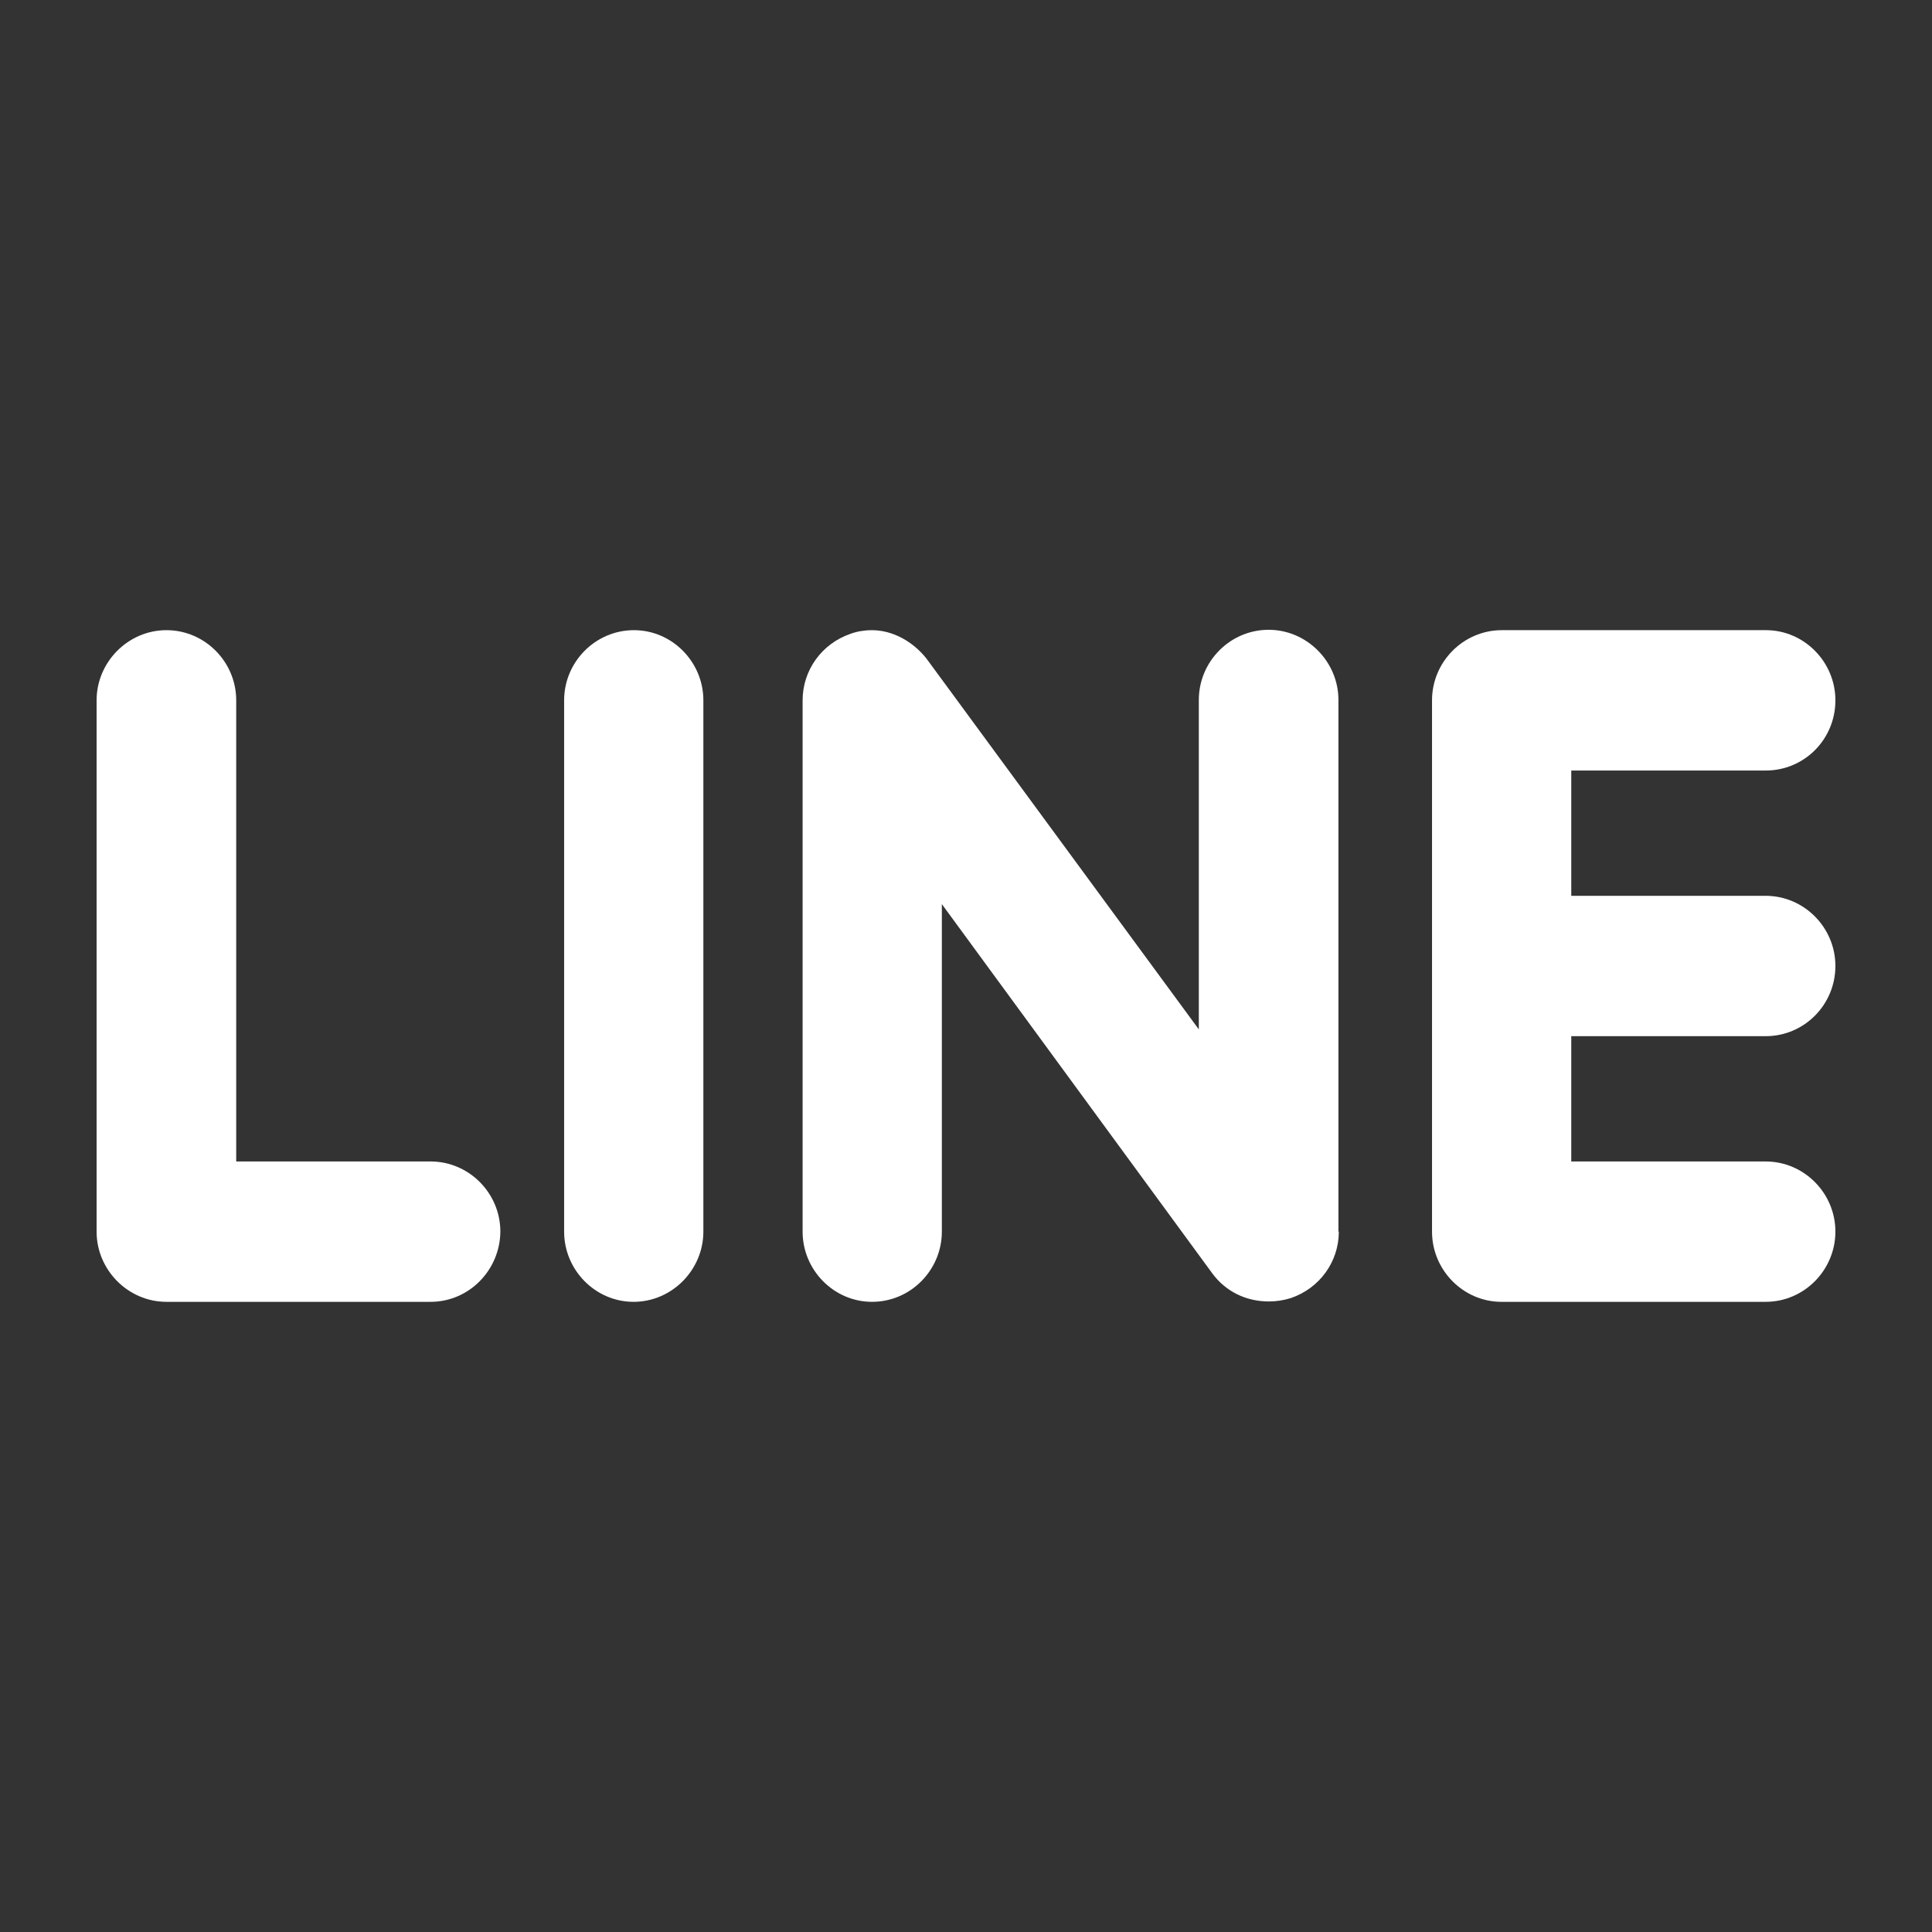
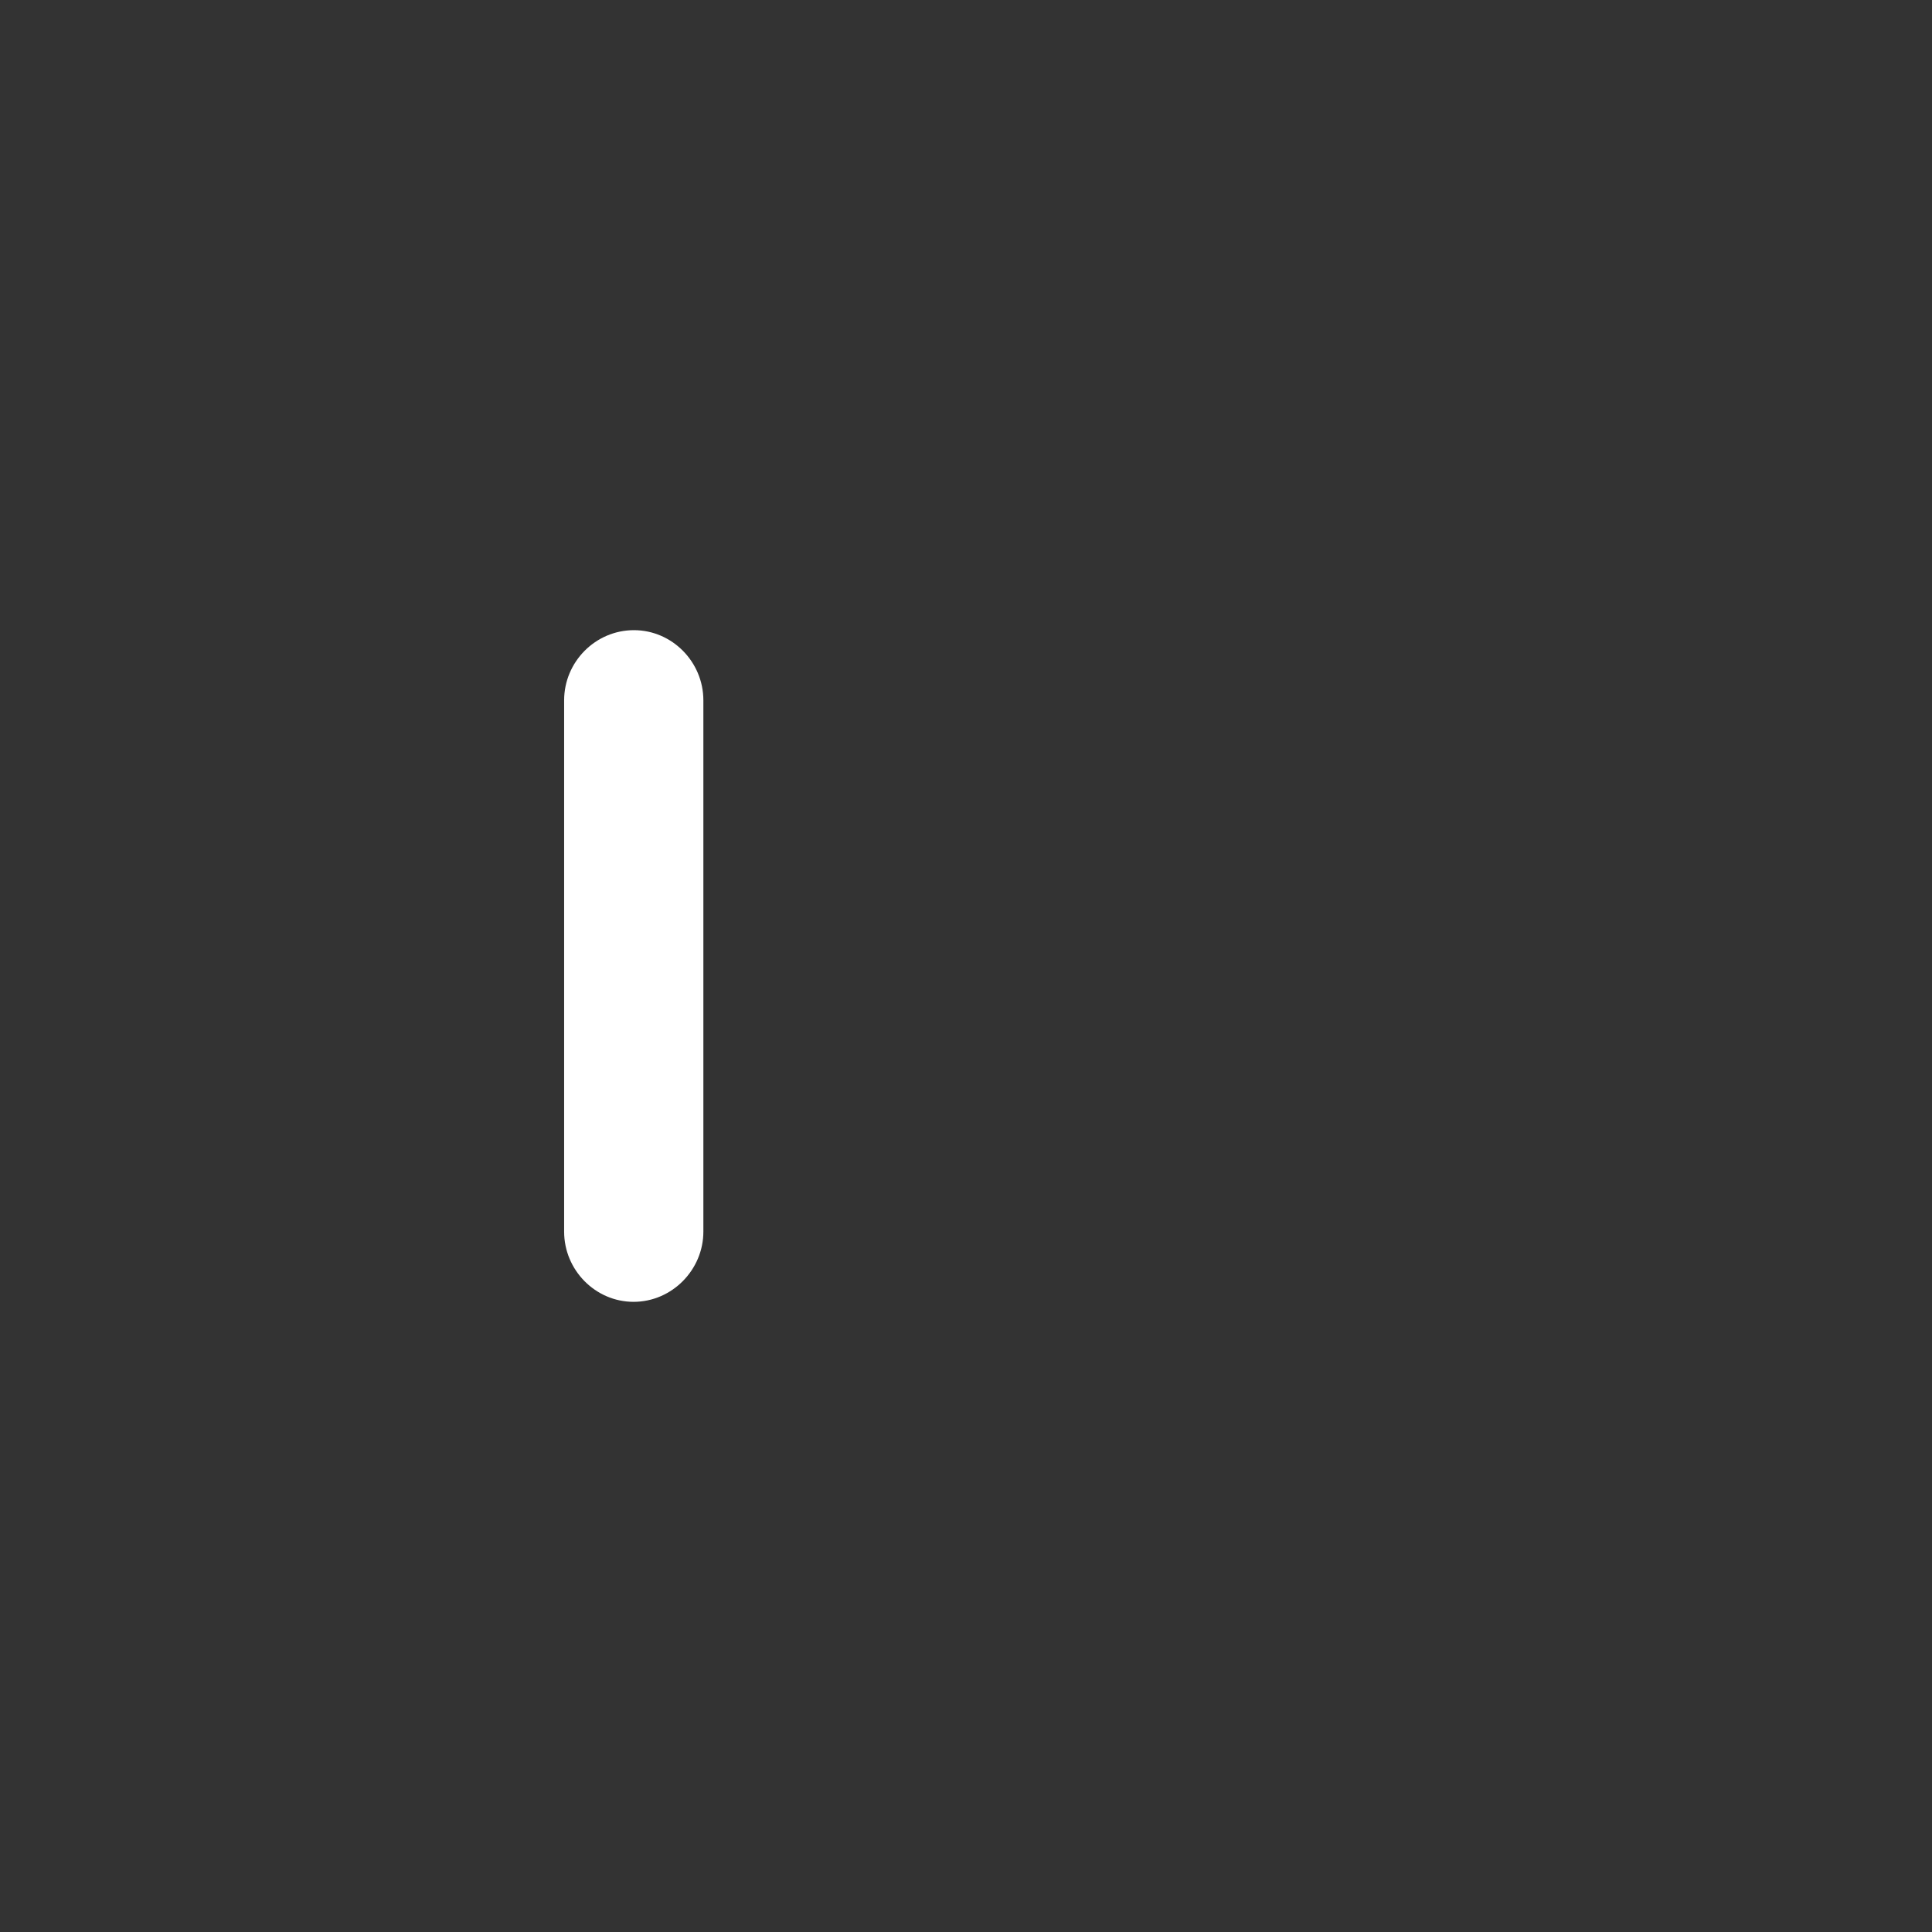
<svg xmlns="http://www.w3.org/2000/svg" version="1.1" id="圖層_1" x="0px" y="0px" viewBox="0 0 512 512" style="enable-background:new 0 0 512 512;" xml:space="preserve">
  <rect x="0" y="0" width="512" height="512" fill="#333333" stroke="none" />
  <style type="text/css">
	.st0{fill:#FFFFFF;}
</style>
  <g>
-     <path class="st0" d="M114.1,345h-70c-10.1,0-18.5-8.4-18.5-18.6V185.6c0-10.2,8.4-18.6,18.5-18.6c10.2,0,18.5,8.4,18.5,18.6v122.2   h51.5c10.2,0,18.5,8.4,18.5,18.6C132.5,336.6,124.3,345,114.1,345z" />
    <path class="st0" d="M186.4,326.4c0,10.1-8.3,18.6-18.5,18.6c-10.1,0-18.4-8.4-18.4-18.6V185.6c0-10.2,8.3-18.6,18.5-18.6   c10.1,0,18.4,8.4,18.4,18.6L186.4,326.4z" />
-     <path class="st0" d="M354.8,326.4c0,8-5.1,15-12.7,17.6c-1.9,0.6-3.9,0.9-5.8,0.9c-6.2,0-11.5-2.7-15-7.4l-71.7-97.9v86.8   c0,10.1-8.2,18.6-18.5,18.6c-10.1,0-18.4-8.4-18.4-18.6V185.6c0-8,5.1-15,12.6-17.6c1.8-0.7,4-1,5.7-1c5.7,0,11,3.1,14.5,7.5   l72.2,98.3v-87.3c0-10.2,8.3-18.6,18.5-18.6c10.1,0,18.5,8.4,18.5,18.6V326.4z" />
-     <path class="st0" d="M467.9,237.4c10.2,0,18.5,8.4,18.5,18.6c0,10.2-8.2,18.6-18.5,18.6h-51.5v33.2h51.5c10.2,0,18.5,8.4,18.5,18.6   c0,10.1-8.2,18.6-18.5,18.6h-70c-10.1,0-18.4-8.4-18.4-18.6V185.6c0-10.2,8.3-18.6,18.5-18.6h70c10.1,0,18.4,8.4,18.4,18.6   c0,10.3-8.2,18.6-18.5,18.6h-51.5v33.2H467.9z" />
  </g>
</svg>